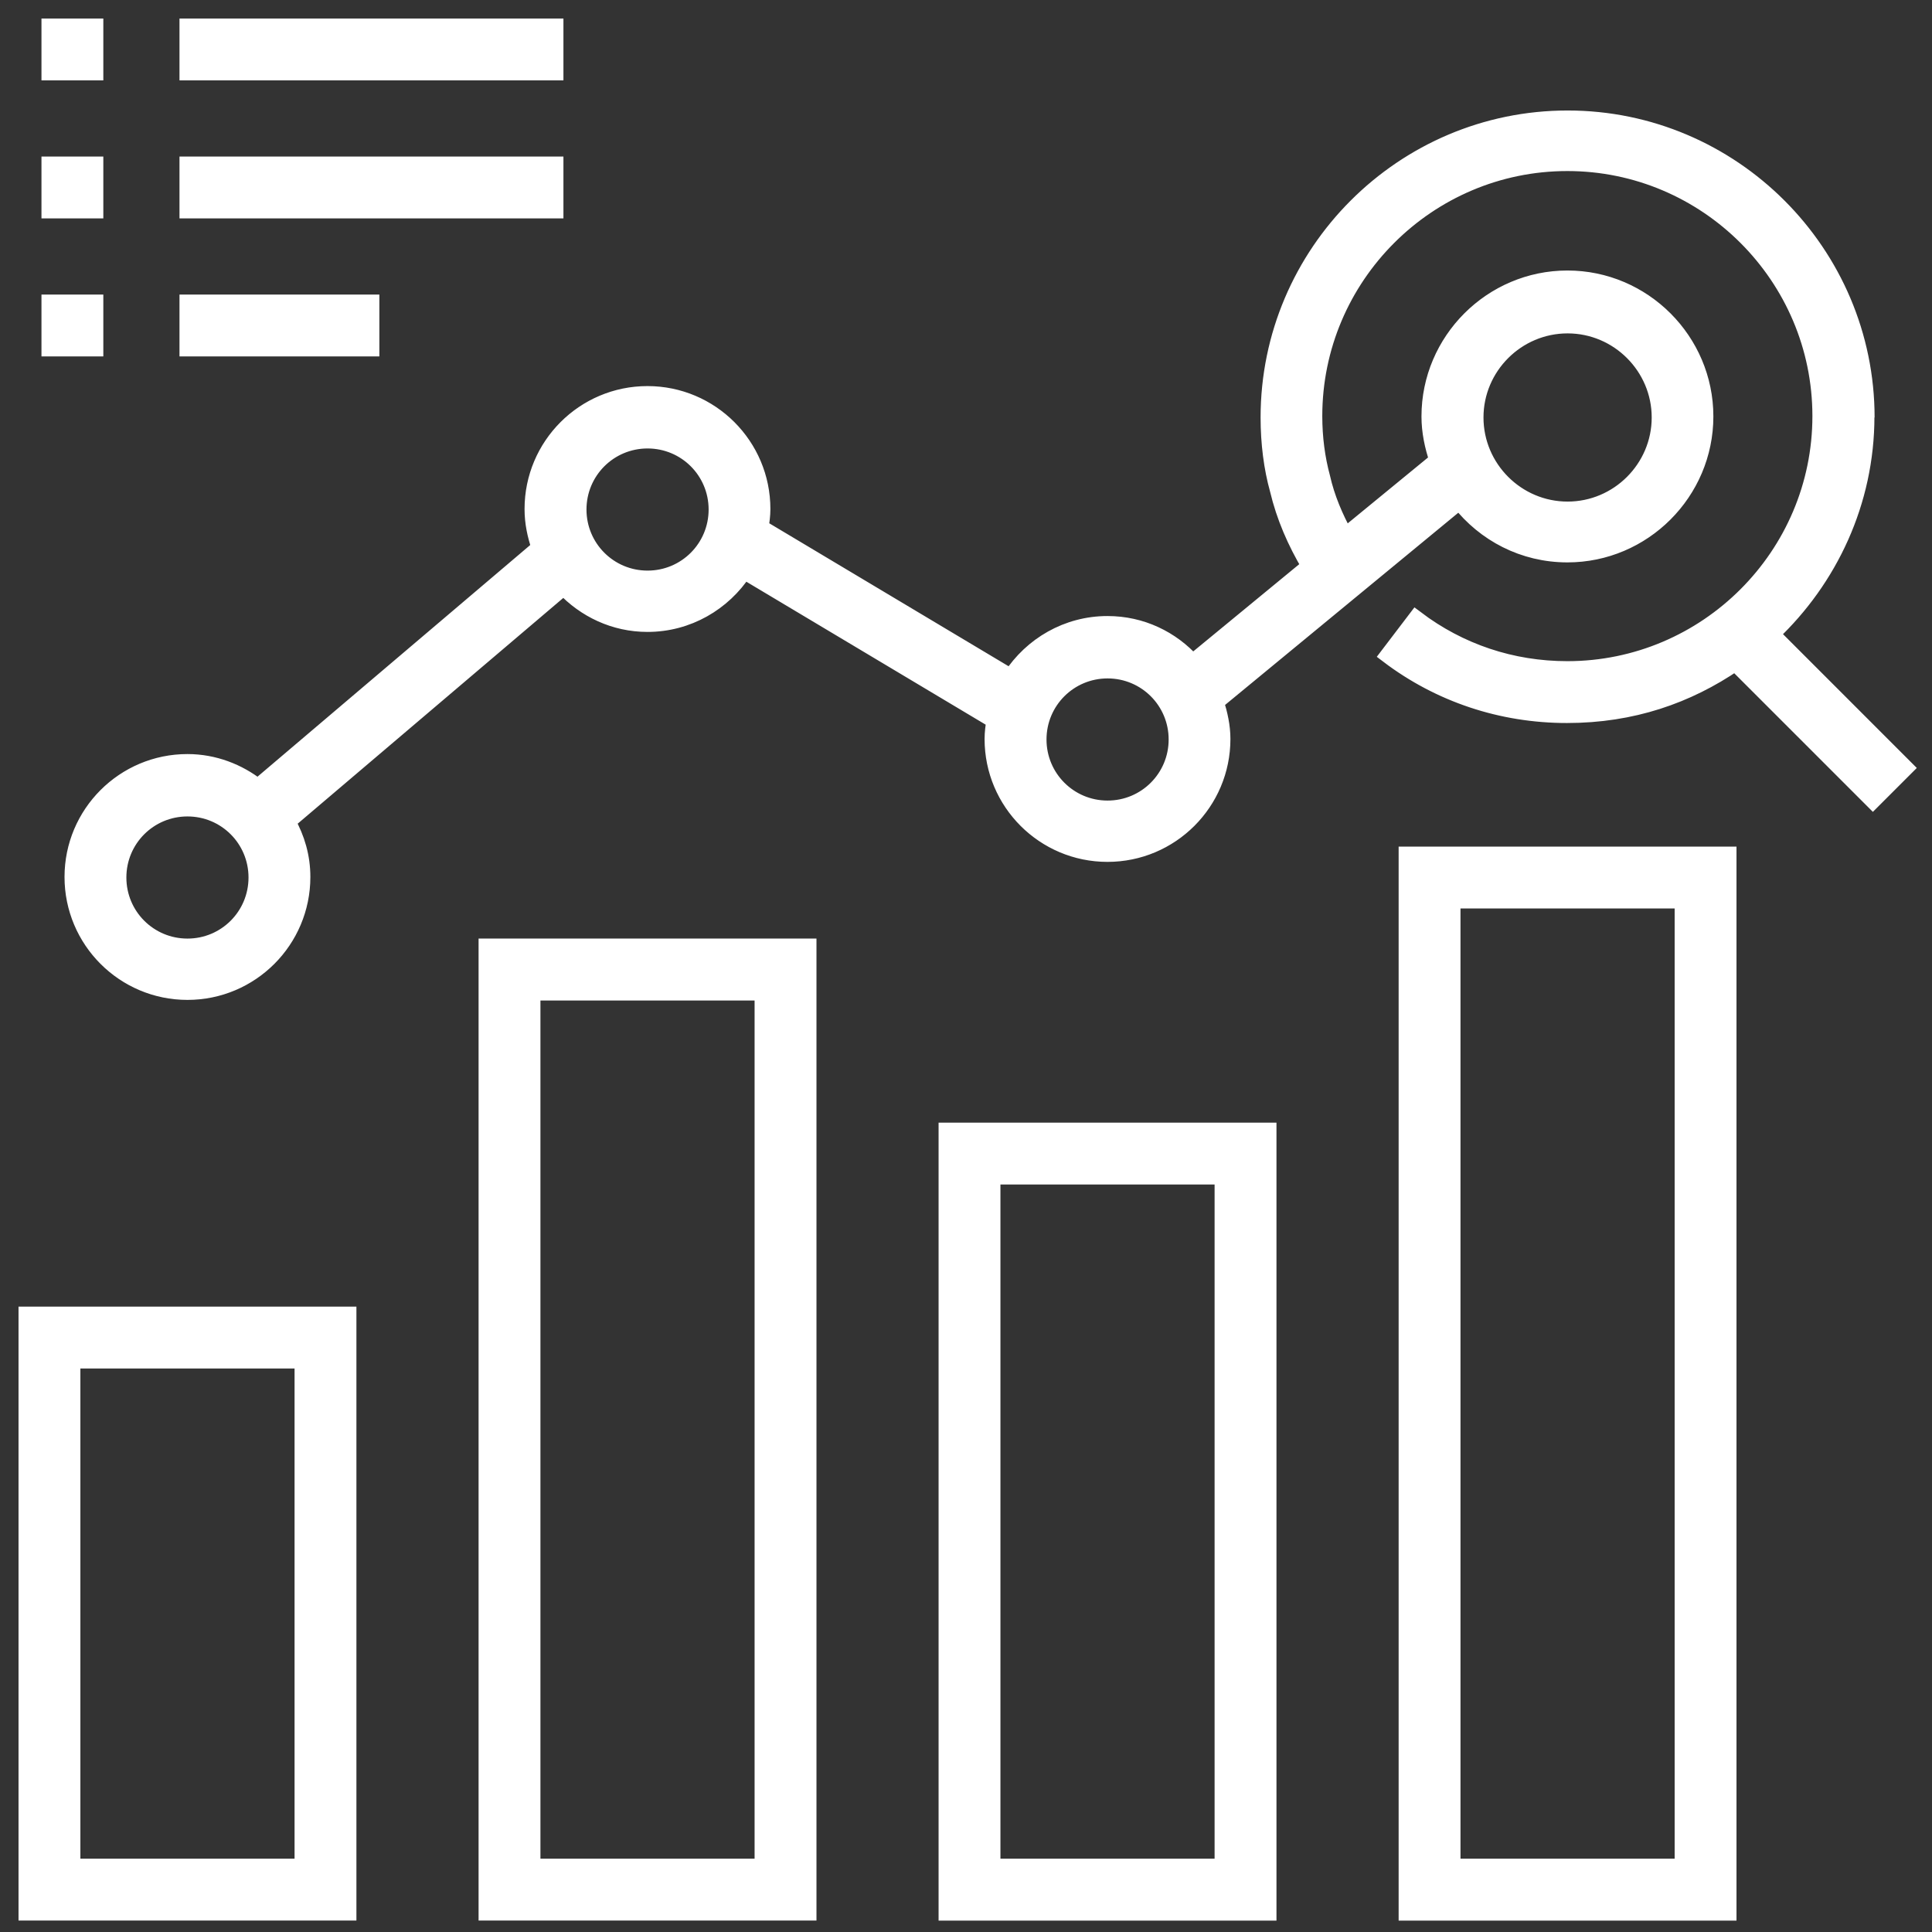
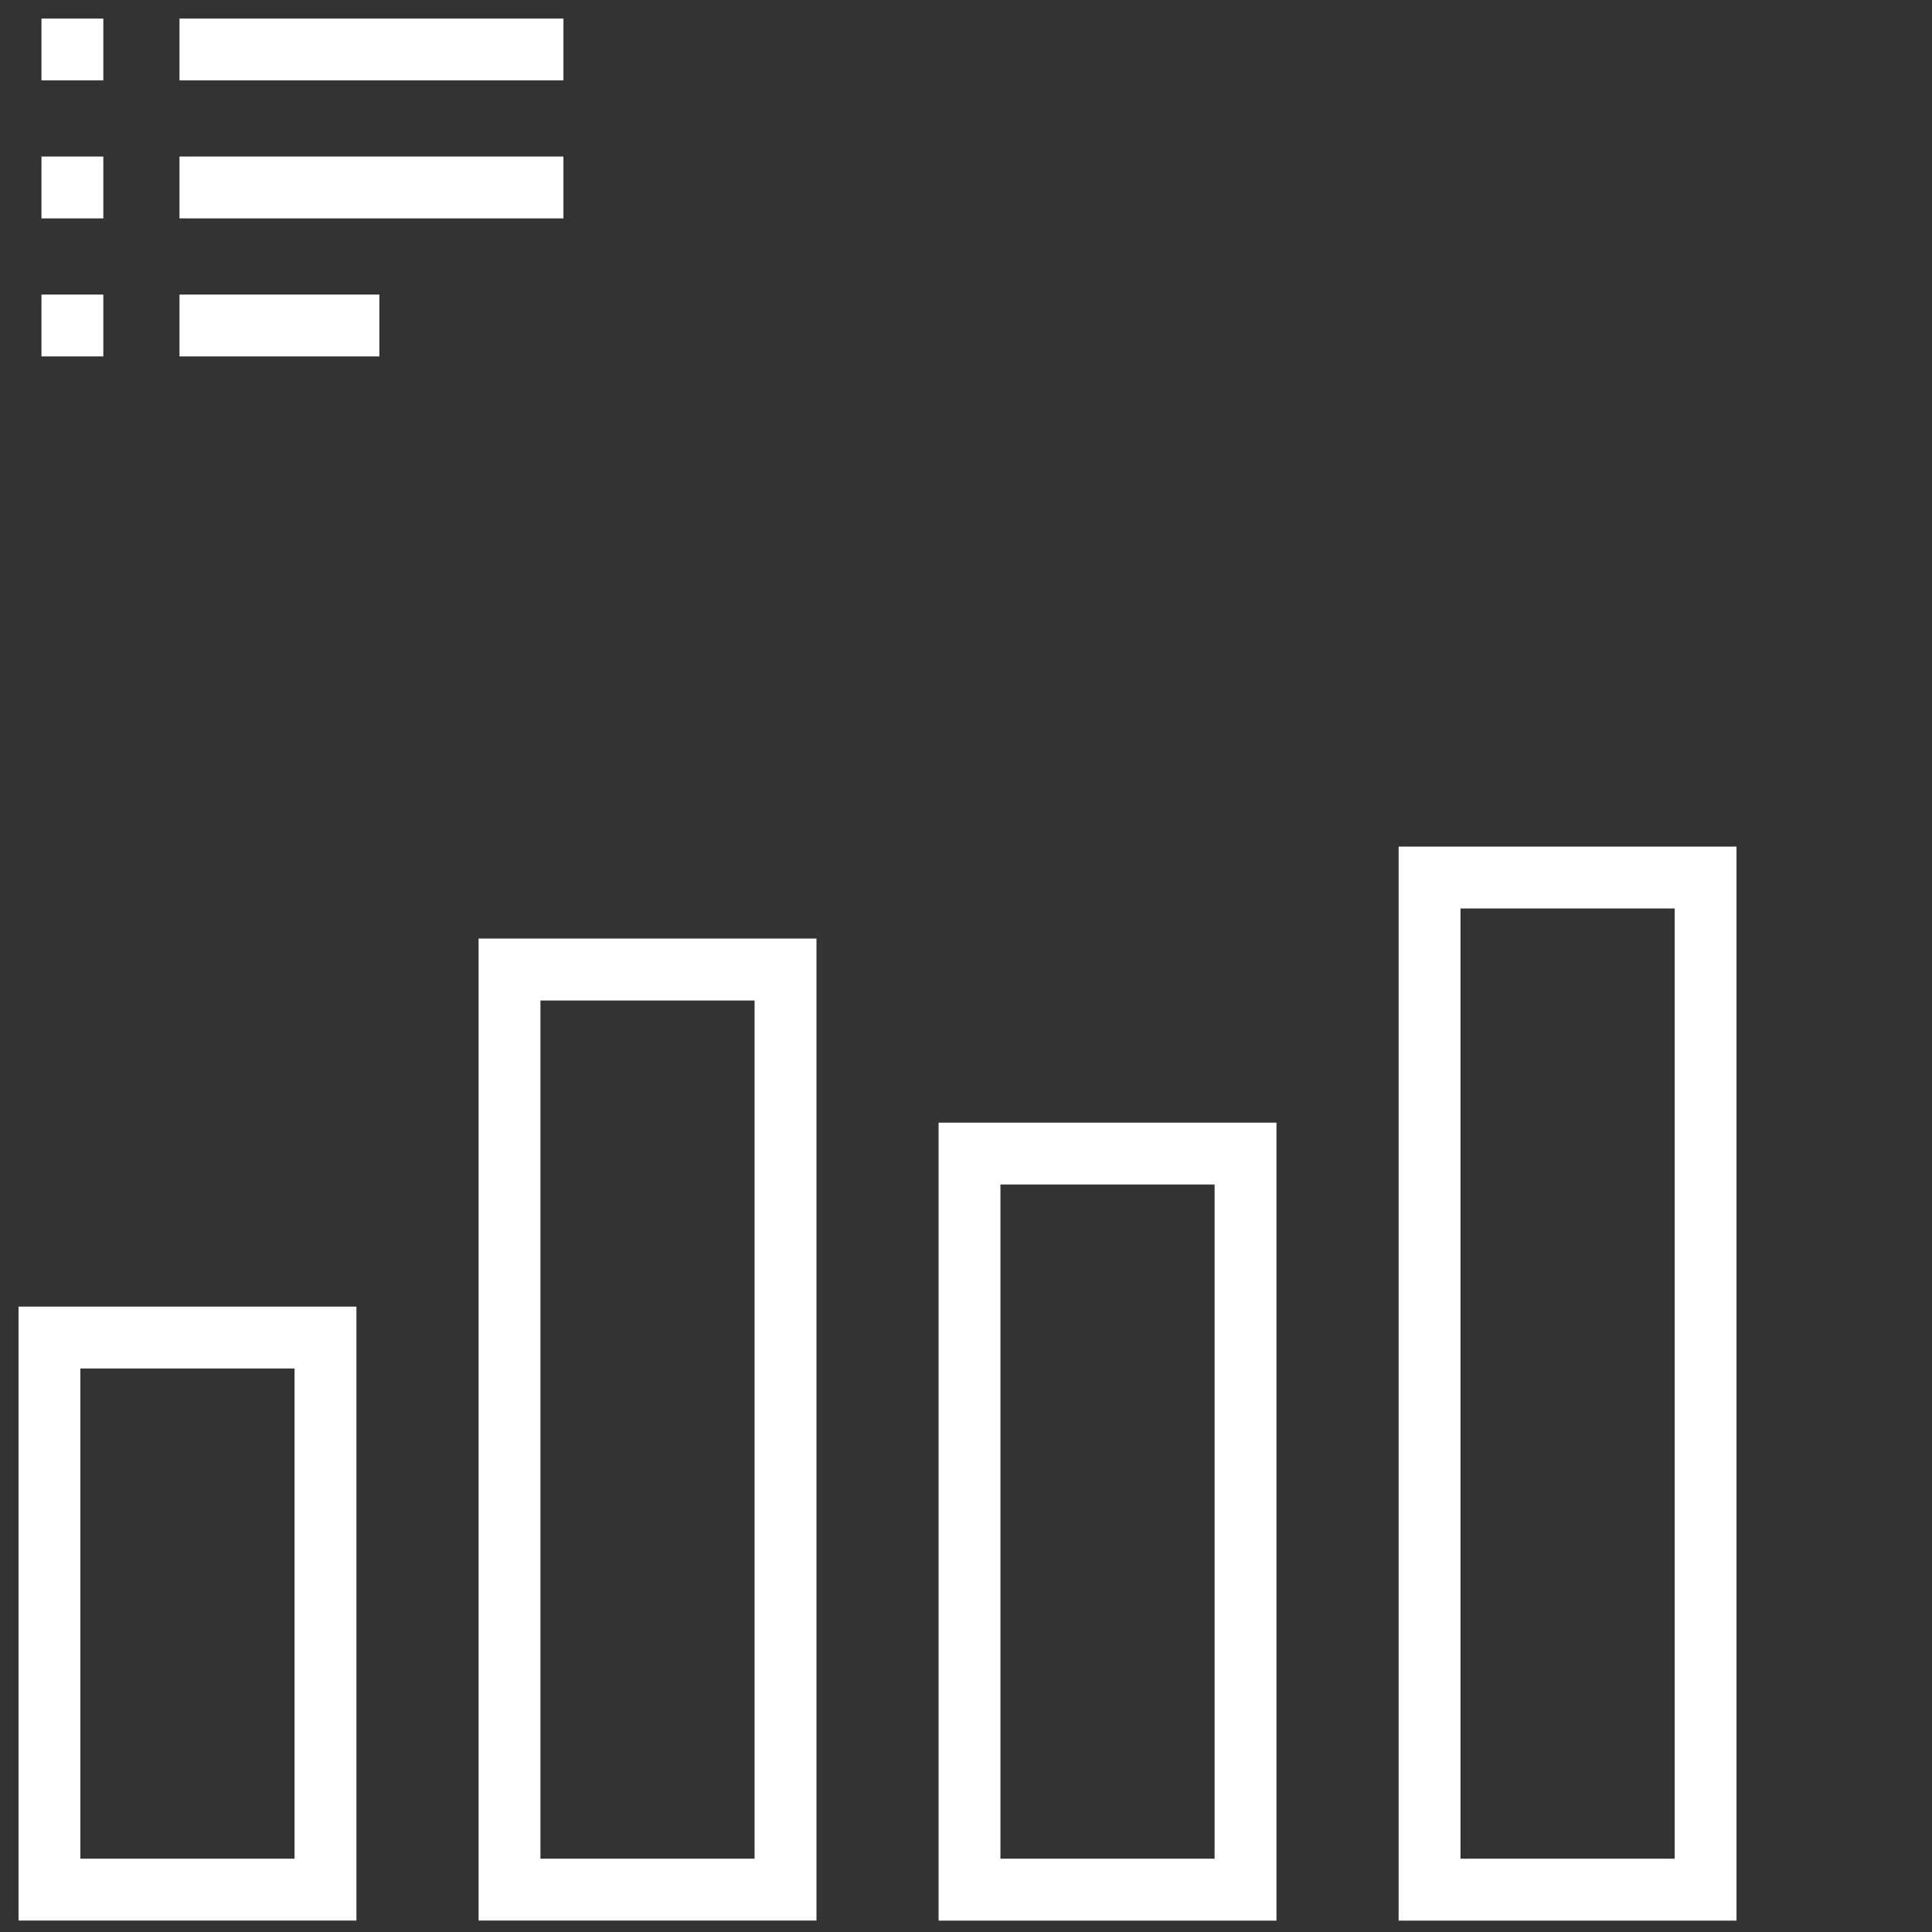
<svg xmlns="http://www.w3.org/2000/svg" width="73" height="73" viewBox="0 0 73 73" fill="none">
  <rect x="0" y="0" width="73" height="73" fill="#333333" stroke="none" />
  <path d="M53.147 32.289V72.27H65.313V32.289H53.147ZM63.576 70.53H54.884V34.026H63.576V70.53Z" fill="white" stroke="white" stroke-width="0.6" />
  <path d="M35.764 42.719V72.27H47.931V42.719H35.764ZM46.193 70.53H37.501V44.456H46.193V70.53Z" fill="white" stroke="white" stroke-width="0.6" />
  <path d="M18.383 72.267H30.55V35.763H18.383V72.267ZM20.12 37.504H28.812V70.53H20.12V37.504Z" fill="white" stroke="white" stroke-width="0.6" />
  <path d="M13.167 49.67H1V72.267H13.167V49.67ZM11.43 70.53H2.737V51.408H11.43V70.53Z" fill="white" stroke="white" stroke-width="0.6" />
-   <path d="M70.531 15.774C70.531 9.553 65.456 4.475 59.231 4.475C53.009 4.475 47.931 9.549 47.931 15.774C47.931 16.749 48.052 17.688 48.28 18.502C48.524 19.529 48.941 20.484 49.479 21.387L45.063 25.021C44.264 24.134 43.133 23.577 41.846 23.577C40.317 23.577 38.978 24.376 38.196 25.575L28.741 19.927C28.776 19.702 28.809 19.474 28.809 19.233C28.809 16.834 26.863 14.888 24.464 14.888C22.066 14.888 20.12 16.834 20.12 19.233C20.12 19.754 20.224 20.223 20.381 20.693L9.742 29.73C9.012 29.157 8.09 28.792 7.083 28.792C4.684 28.792 2.738 30.738 2.738 33.136C2.738 35.535 4.684 37.481 7.083 37.481C9.482 37.481 11.427 35.535 11.427 33.136C11.427 32.37 11.219 31.676 10.87 31.05L21.3 22.185C22.098 23.036 23.213 23.577 24.465 23.577C25.993 23.577 27.333 22.779 28.115 21.579L37.57 27.227C37.534 27.452 37.502 27.68 37.502 27.922C37.502 30.32 39.447 32.266 41.846 32.266C44.245 32.266 46.191 30.32 46.191 27.922C46.191 27.436 46.086 26.983 45.946 26.53L55.141 18.952C56.096 20.168 57.556 20.95 59.225 20.95C62.093 20.95 64.439 18.603 64.439 15.735C64.439 12.867 62.093 10.521 59.225 10.521C56.357 10.521 54.01 12.867 54.01 15.735C54.01 16.309 54.13 16.866 54.306 17.388L50.829 20.24C50.447 19.545 50.135 18.815 49.959 18.033C49.766 17.319 49.662 16.537 49.662 15.722C49.662 10.455 53.954 6.163 59.221 6.163C64.488 6.163 68.781 10.455 68.781 15.722C68.781 20.989 64.488 25.282 59.221 25.282C57.119 25.282 55.154 24.62 53.501 23.369L52.442 24.76C54.388 26.237 56.734 27.019 59.205 27.019C61.672 27.019 63.758 26.289 65.567 25.053L70.766 30.252L72.001 29.017L66.943 23.958C69.133 21.889 70.525 18.968 70.525 15.735L70.531 15.774ZM7.083 35.764C5.639 35.764 4.475 34.6 4.475 33.156C4.475 31.712 5.639 30.549 7.083 30.549C8.527 30.549 9.69 31.712 9.69 33.156C9.69 34.6 8.527 35.764 7.083 35.764ZM24.468 21.86C23.024 21.86 21.86 20.696 21.86 19.252C21.86 17.808 23.024 16.645 24.468 16.645C25.912 16.645 27.075 17.808 27.075 19.252C27.075 20.696 25.912 21.86 24.468 21.86ZM41.849 30.549C40.406 30.549 39.242 29.385 39.242 27.941C39.242 26.497 40.406 25.334 41.849 25.334C43.293 25.334 44.457 26.497 44.457 27.941C44.457 29.385 43.293 30.549 41.849 30.549ZM59.231 12.297C61.144 12.297 62.709 13.861 62.709 15.774C62.709 17.688 61.144 19.252 59.231 19.252C57.318 19.252 55.753 17.688 55.753 15.774C55.753 13.861 57.318 12.297 59.231 12.297Z" fill="white" stroke="white" stroke-width="0.6" />
  <path d="M7.082 6.215H20.989V7.952H7.082V6.215Z" fill="white" stroke="white" stroke-width="0.6" />
  <path d="M7.082 1H20.989V2.737H7.082V1Z" fill="white" stroke="white" stroke-width="0.6" />
  <path d="M7.082 11.43H14.034V13.167H7.082V11.43Z" fill="white" stroke="white" stroke-width="0.6" />
  <path d="M1.867 1H3.604V2.737H1.867V1Z" fill="white" stroke="white" stroke-width="0.6" />
  <path d="M1.867 6.215H3.604V7.952H1.867V6.215Z" fill="white" stroke="white" stroke-width="0.6" />
  <path d="M1.867 11.43H3.604V13.167H1.867V11.43Z" fill="white" stroke="white" stroke-width="0.6" />
</svg>